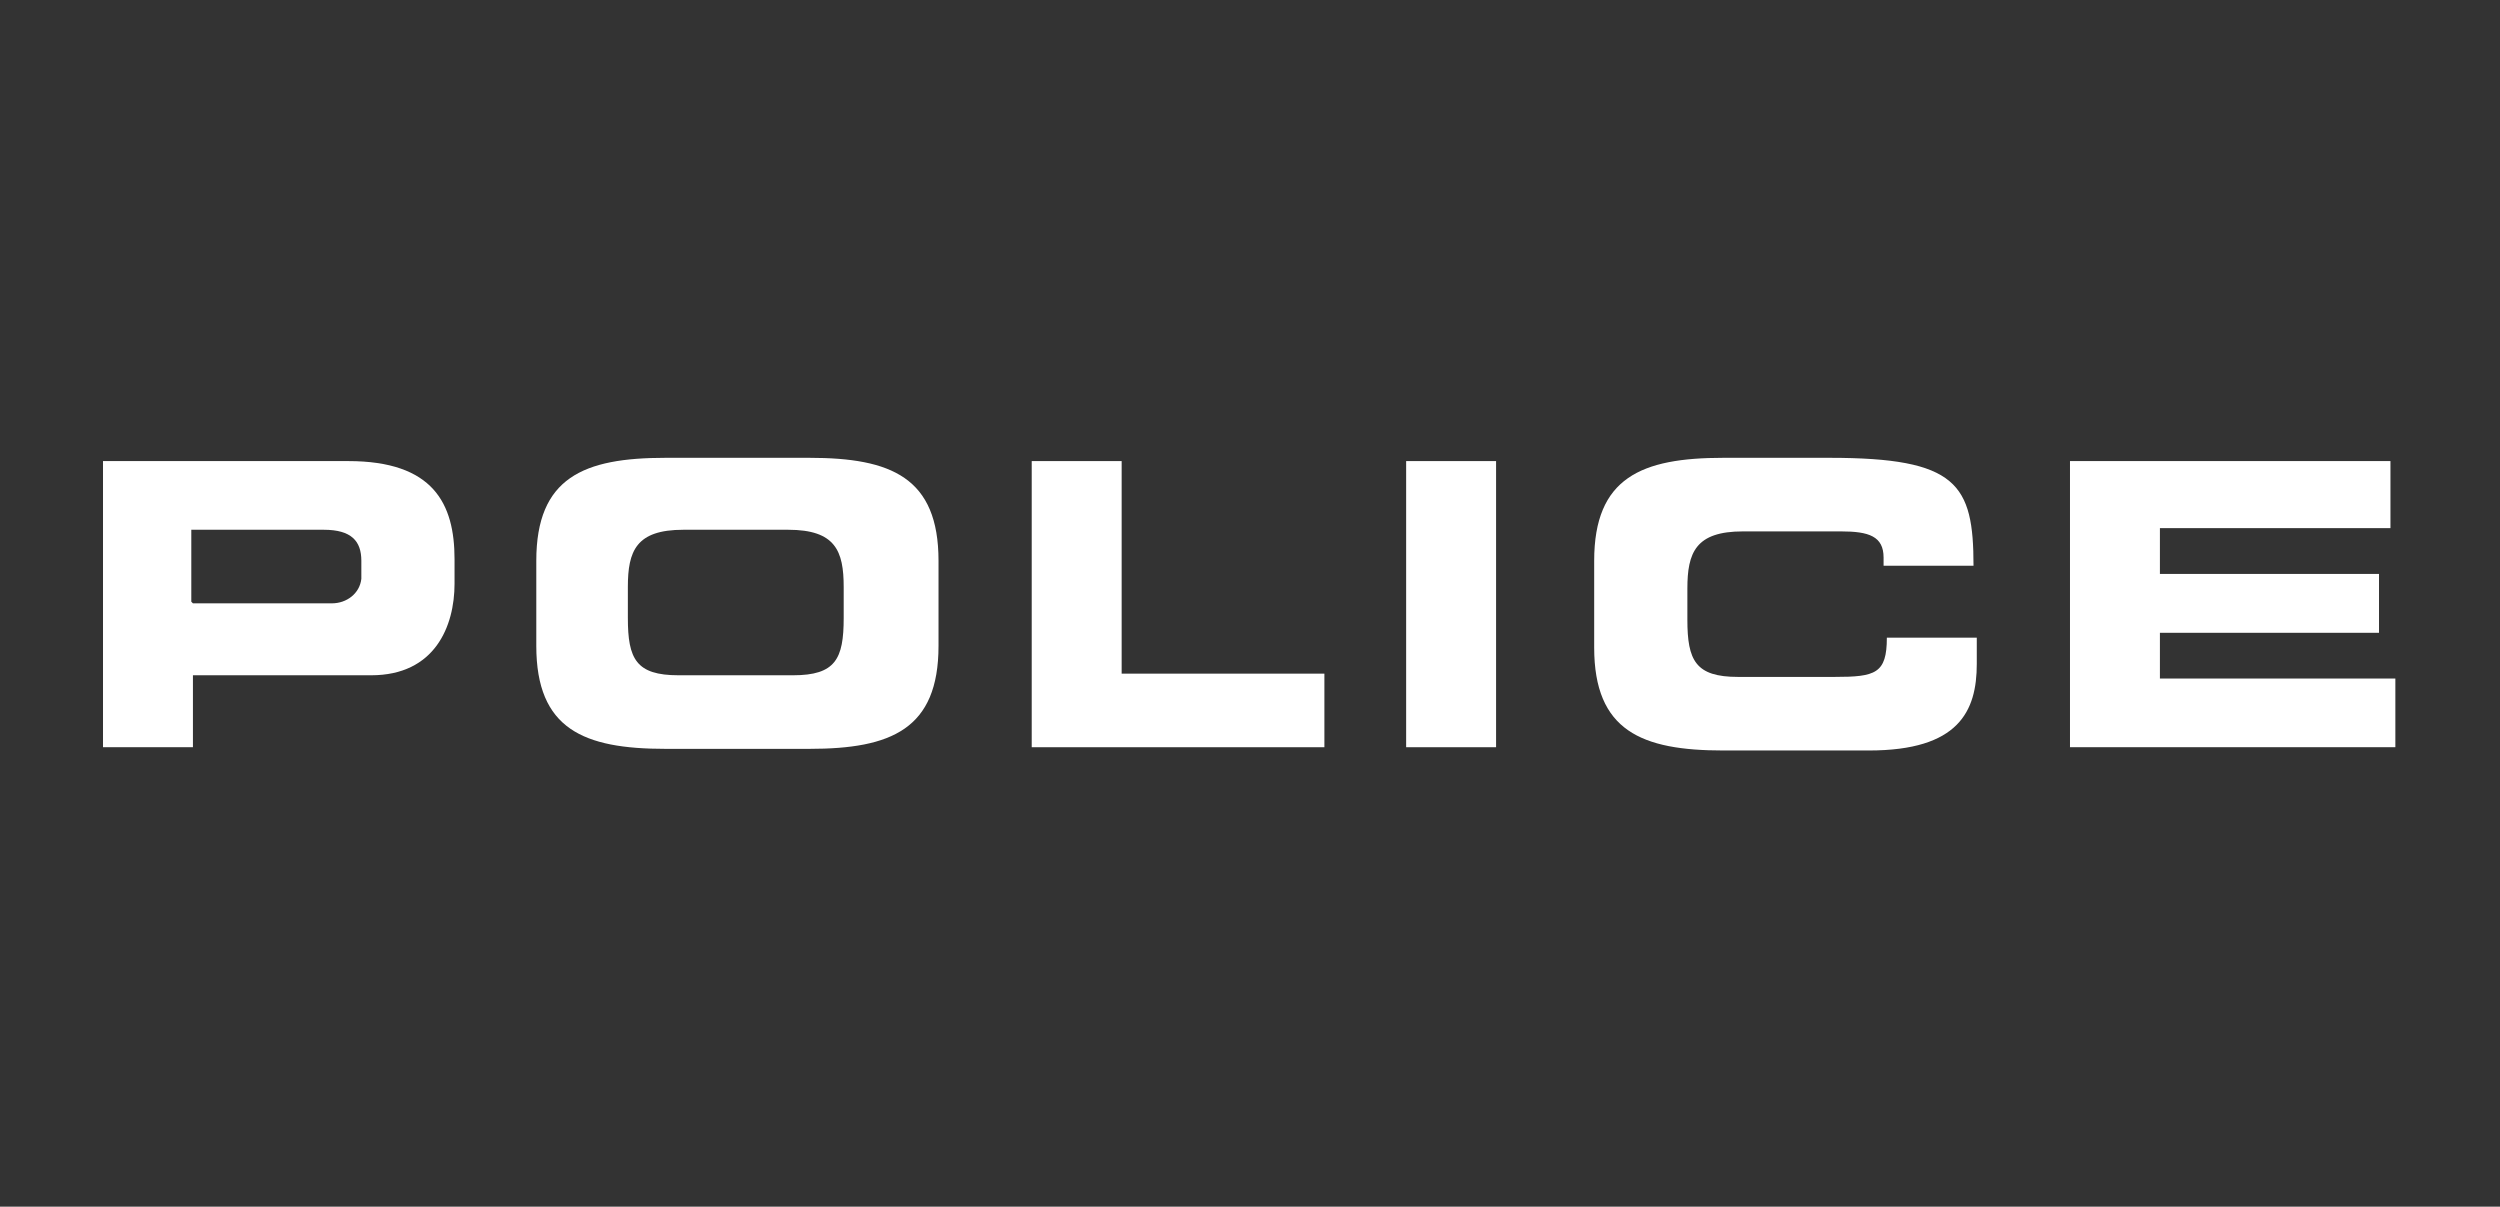
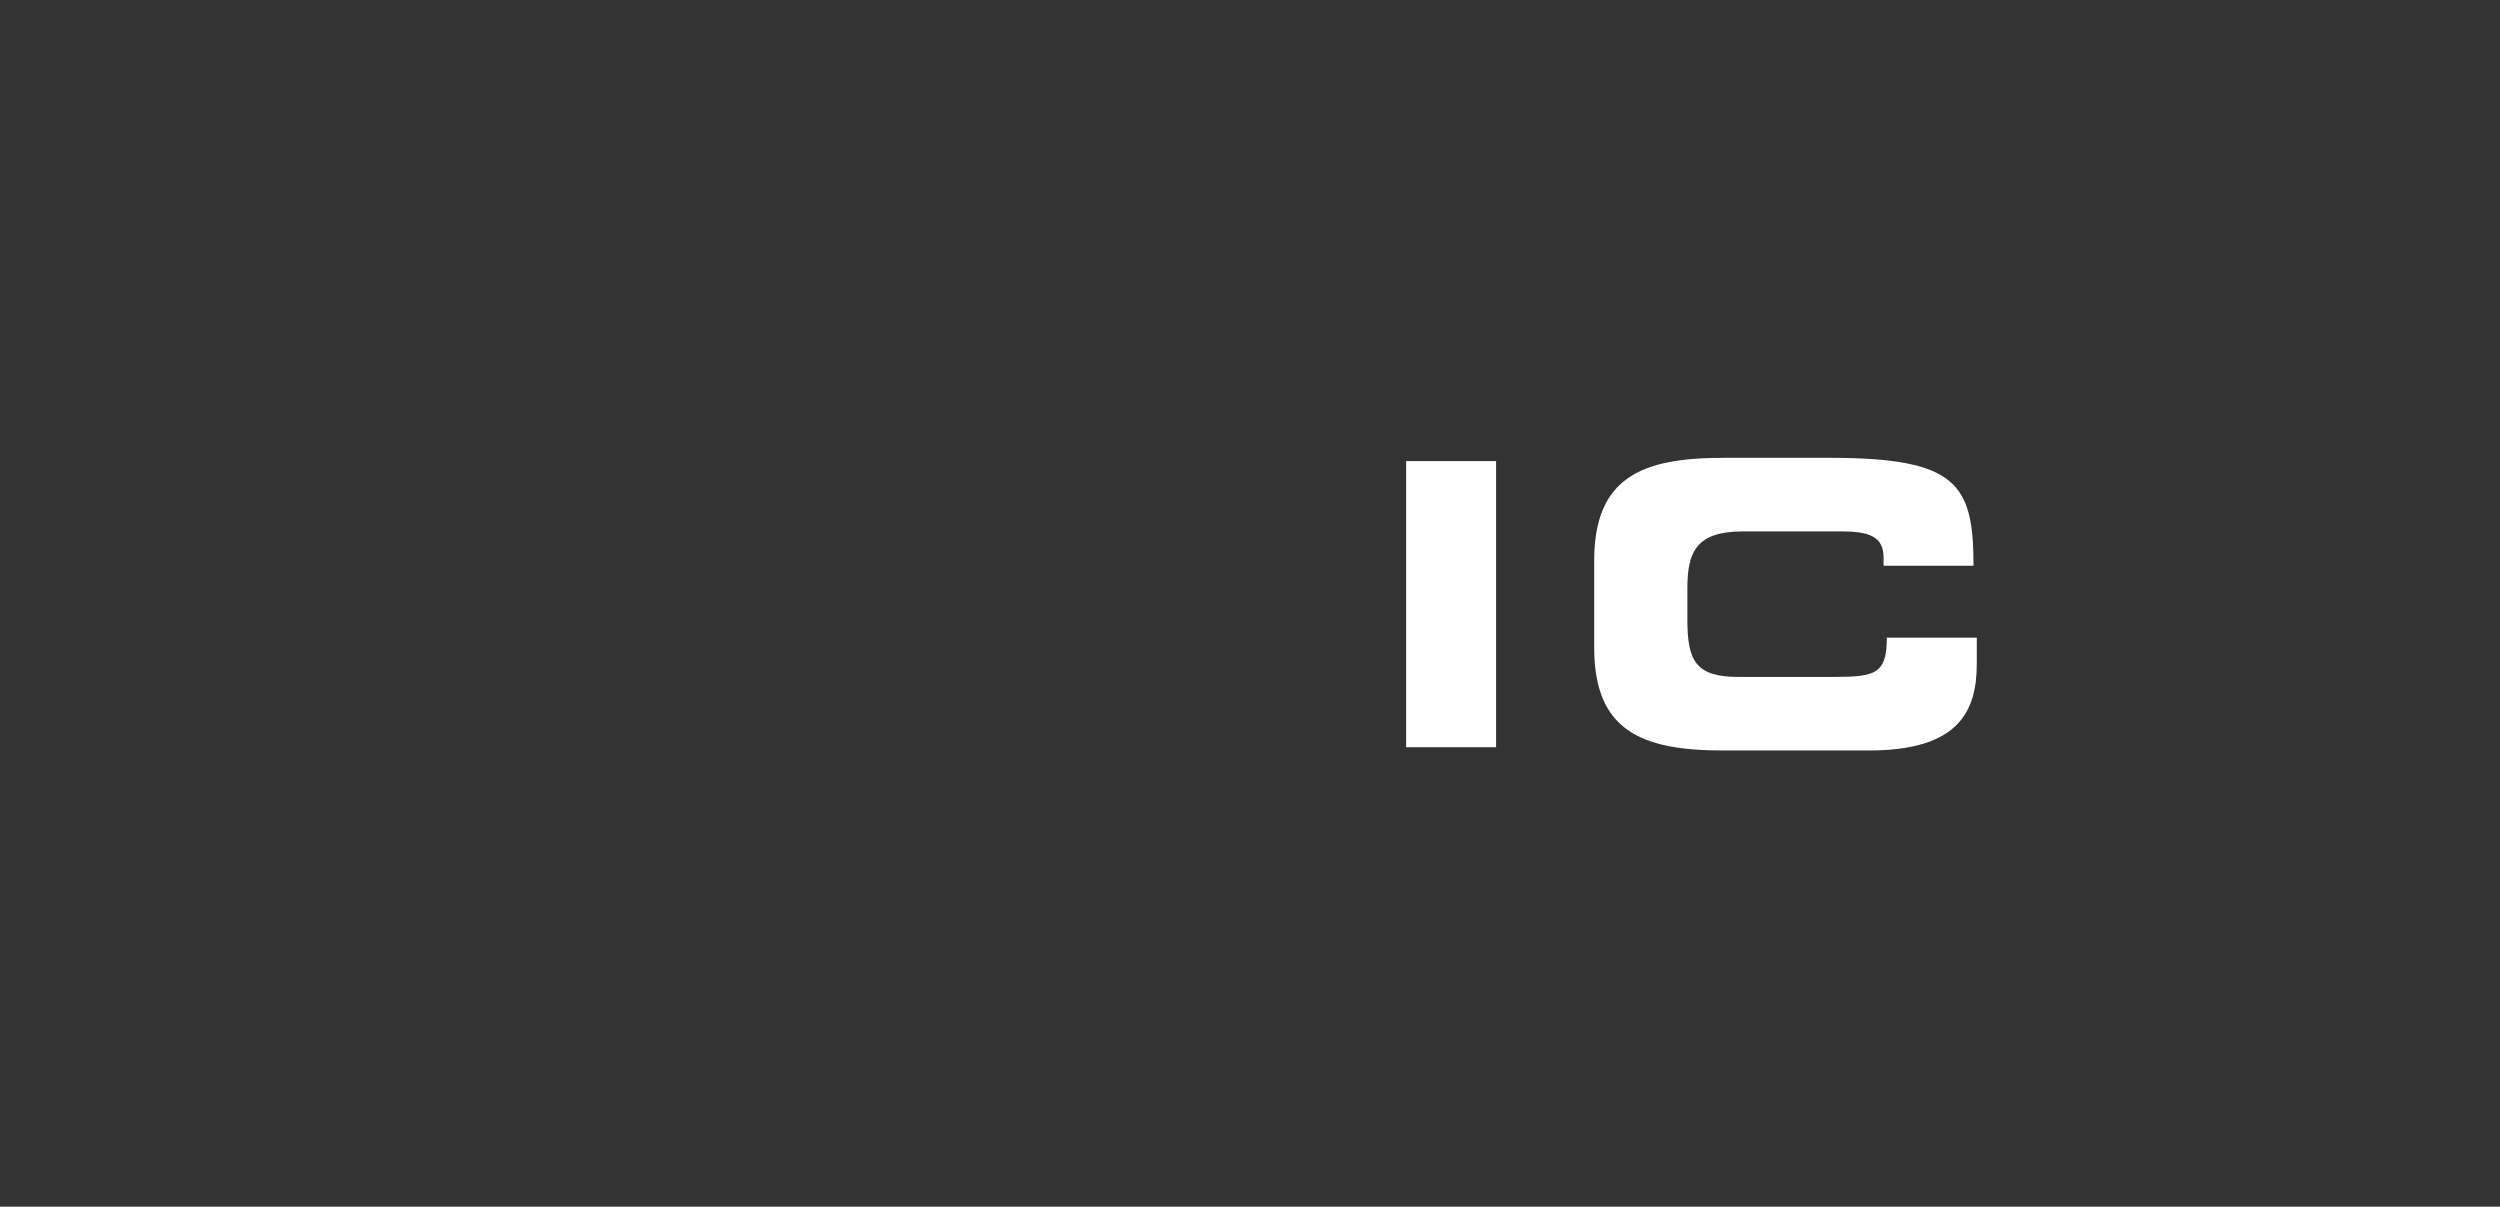
<svg xmlns="http://www.w3.org/2000/svg" version="1.1" viewBox="0 0 152.9 73.8">
  <rect x="0" y="0" width="152.9" height="73.8" fill="#333333" stroke="none" />
  <defs>
    <style>
      .cls-1 {
        fill: #fff;
      }
    </style>
  </defs>
  <g>
    <g id="Ebene_1">
      <g id="Logo">
        <g id="Group_1">
-           <path id="Path_1" class="cls-1" d="M11.8,36.9h8.5c.9,0,1.7-.6,1.8-1.5,0-.1,0-.2,0-.4v-.7c0-1.2-.6-1.9-2.3-1.9h-8.1v4.4ZM6.3,28.2h15c5.2,0,6.5,2.6,6.5,6v1.5c0,2.6-1.2,5.6-5.1,5.6h-10.9v4.4h-5.5v-17.5Z" />
-           <path id="Path_2" class="cls-1" d="M38.4,37.8c0,2.5.5,3.5,3.1,3.5h7c2.6,0,3.1-1,3.1-3.5v-1.9c0-2.2-.5-3.5-3.4-3.5h-6.4c-2.9,0-3.4,1.3-3.4,3.5v1.9ZM32.8,34.3c0-5.1,2.9-6.3,7.9-6.3h8.8c5,0,7.9,1.2,7.9,6.3v5.2c0,5.1-2.9,6.3-7.9,6.3h-8.8c-5,0-7.9-1.2-7.9-6.3v-5.2Z" />
-           <path id="Path_3" class="cls-1" d="M63.1,28.2h5.5v13h12.4v4.5h-17.9v-17.5Z" />
          <rect id="Rectangle_1" class="cls-1" x="86" y="28.2" width="5.5" height="17.5" />
          <path id="Path_4" class="cls-1" d="M97.5,34.3c0-5.1,2.9-6.3,7.9-6.3h6.5c7.8,0,8.8,1.6,8.8,6.6h-5.5v-.5c0-1.3-.9-1.6-2.6-1.6h-6c-2.9,0-3.4,1.3-3.4,3.5v1.9c0,2.5.5,3.5,3.1,3.5h5.9c2.5,0,3.2-.2,3.2-2.4h5.5v1.6c0,2.9-1.1,5.3-6.6,5.3h-8.9c-5,0-7.9-1.2-7.9-6.3v-5.2Z" />
-           <path id="Path_5" class="cls-1" d="M126.6,28.2h19.6v4.1h-14.1v2.8h13.4v3.6h-13.4v2.8h14.4v4.2h-19.9v-17.5Z" />
        </g>
      </g>
    </g>
  </g>
</svg>